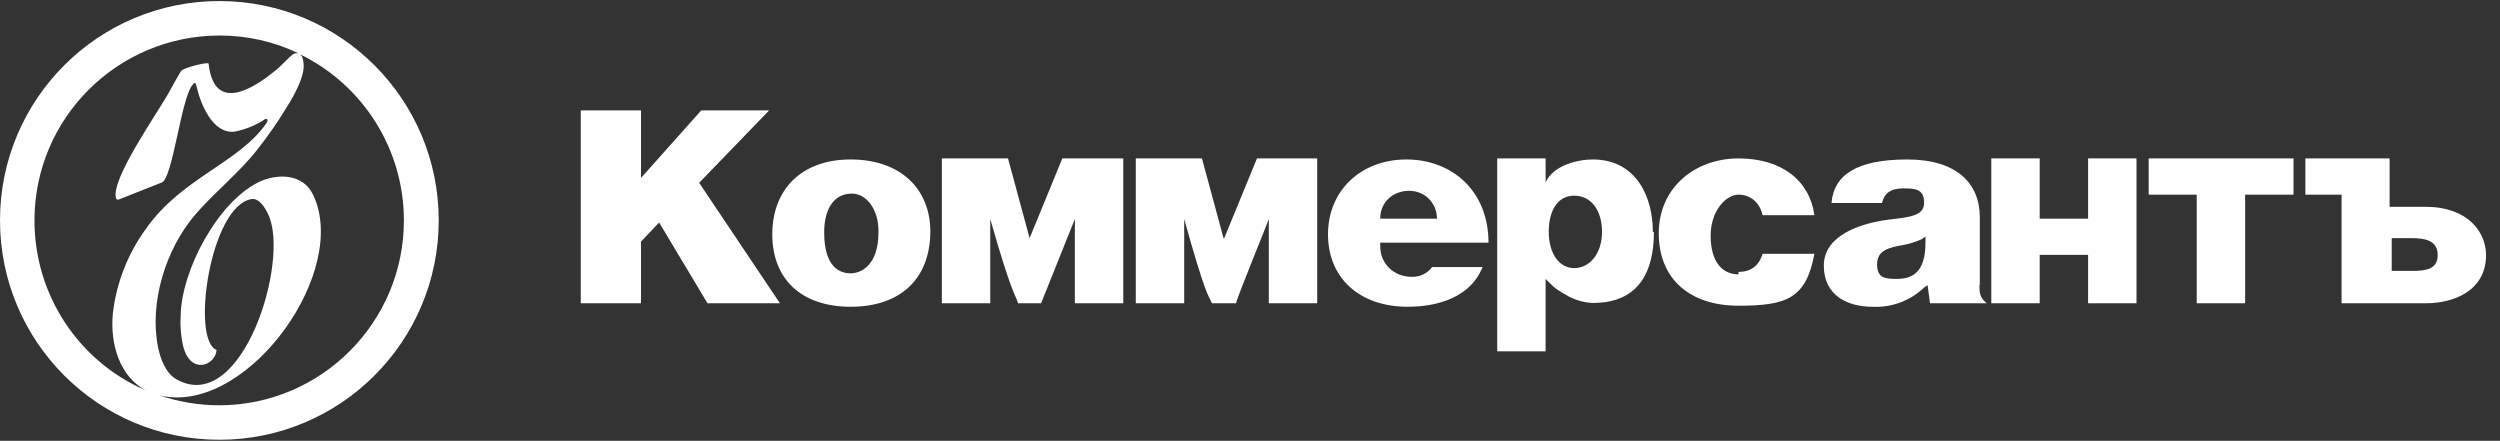
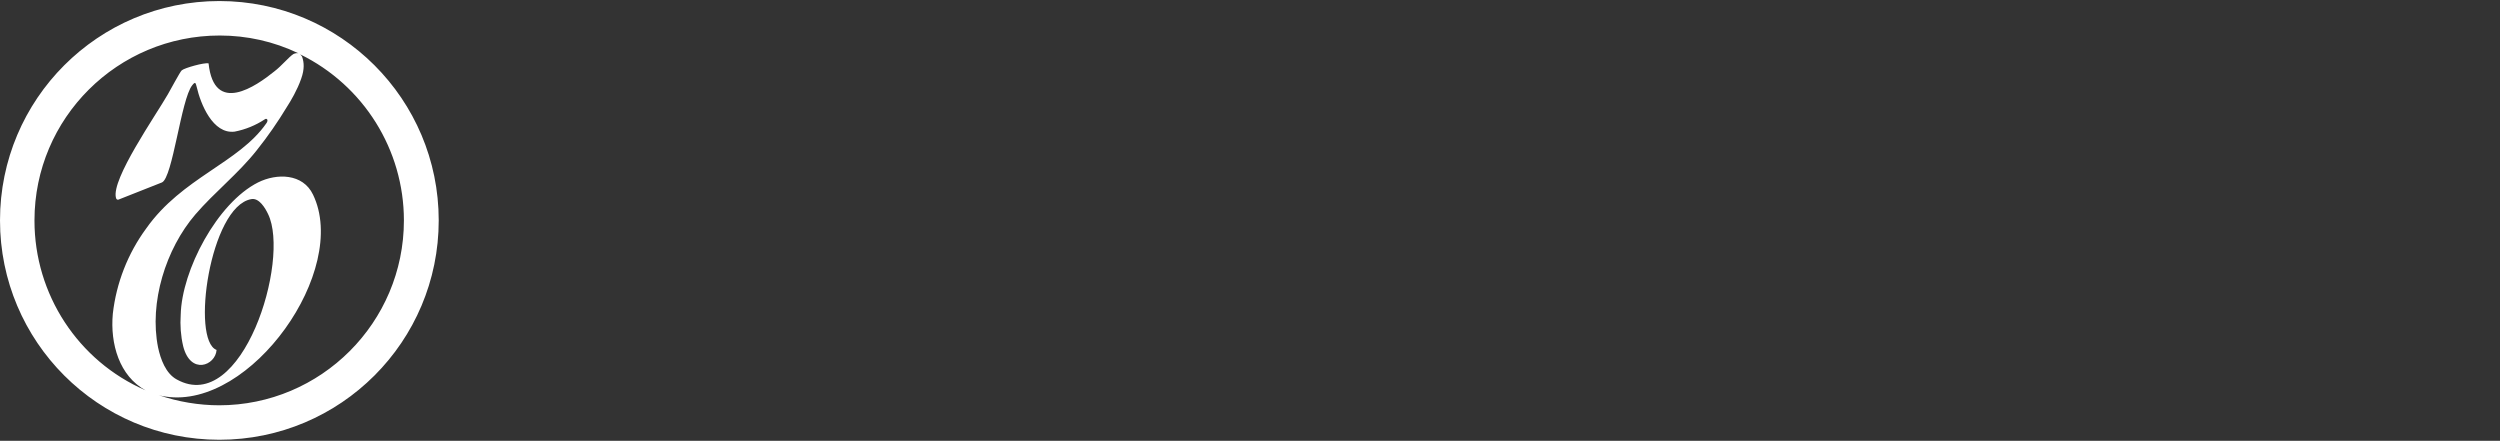
<svg xmlns="http://www.w3.org/2000/svg" id="_Слой_1" data-name="Слой_1" version="1.1" viewBox="0 0 718 126.6">
  <rect x="0" y="0" width="718" height="126.6" fill="#333333" stroke="none" />
  <defs>
    <style> .st0 { fill: #fff; } </style>
  </defs>
-   <path class="st0" d="M305.3,45.5h17.3v41.6h-13.9v-24.2l-9.7,24.2h-6.6c-.7-2.4-1.7-2.1-8-24.2v24.2h-13.9v-41.6h19l6.2,22.9,9.4-22.9ZM351.4,68.4l-6.2-22.9h-19v41.6h13.9v-24.2c6.2,22.2,6.9,21.8,8,24.2h6.9c0-1,9-22.9,9.4-24.2v24.2h13.9v-41.6h-17.3l-9.4,22.9ZM221.1,31.7h-19.7l-17.3,19.4v-19.4h-17.3v55.4h17.3v-17.7l5.2-5.5,13.9,23.2h20.8l-23.2-34.6,20.1-20.8h.3ZM267.2,66.3c0,13.9-8.7,21.8-22.9,21.8s-22.5-8-22.5-20.8,8.3-21.5,22.5-21.5,22.9,8.3,22.9,20.8v-.3ZM252.3,66.3c0-6.2-3.5-10.7-7.6-10.7-5.9,0-8,5.5-8,11.1,0,10.4,4.8,11.8,7.6,11.8s8-2.1,8-11.8v-.3ZM714,73.2c0,10.4-9.4,13.9-17.3,13.9h-24.2v-31.2h-10.4v-10.4h24.2v13.9h10.4c12.1,0,17.3,7.3,17.3,13.9ZM700.1,73.2c0-4.2-3.8-4.8-7.3-4.8h-5.9v9.4h5.9c3.5,0,7.3-.3,7.3-4.5ZM617,55.9h13.9v31.2h13.9v-31.2h13.9v-10.4h-41.6v10.4ZM568.5,81.9c0,2.1,0,3.5,2.1,5.2h-16.3l-.7-5.2-1,.7c-4,3.8-9.4,5.8-14.9,5.5-6.9,0-13.9-3.1-13.9-11.8s10.4-12.1,18.4-13.2c5.9-.7,10.4-1,10.4-4.8s-2.1-4.2-5.9-4.2-5.5,1.4-6.2,4.2h-14.5c.7-8.3,7.6-12.5,21.8-12.5s20.8,6.9,20.8,16.6c0,0,0,19.4,0,19.4ZM552.9,68l-1,.7c-1.8.8-3.6,1.4-5.5,1.7-3.8.7-7.3,1.4-7.3,5.5s2.4,4.2,5.9,4.2c6.9,0,8-5.5,8-10.7v-1.4ZM599.7,62.8h-13.9v-17.3h-13.9v41.6h13.9v-13.9h13.9v13.9h13.9v-41.6h-13.9v17.3ZM475,66.6c0,15.9-8.3,20.4-17.3,20.4-2.4,0-4.8-.7-6.9-1.7-1-.7-3.5-1.7-5.5-3.8l-1.4-1.4v20.8h-13.9v-55.4h13.9v6.9c2.1-4.8,9-6.6,13.5-6.6,12.8,0,17.3,11.1,17.3,20.8,0,0,.3,0,.3,0ZM460.1,66.6c0-6.2-3.1-10.4-8-10.4s-7.3,4.5-7.3,10.4,2.8,10.4,7.3,10.4,8-4.2,8-10.4ZM396.4,69.8v1c0,4.8,3.8,8.7,9,8.7,2.3.1,4.5-.9,5.9-2.8h14.5c-4.2,10.4-16.3,11.4-21.5,11.4-13.9,0-22.9-8.3-22.9-20.8s9.4-21.5,22.5-21.5,23.6,9,23.6,23.9h-31.2ZM396.4,62.8h16.3c0-4.5-3.5-8-8-8s-8.3,3.1-8.3,8ZM499.3,78.8c-4.8,0-8-3.8-8-11.1s4.5-11.8,8-11.8,6.2,2.4,6.9,5.9h14.9c-1.4-10-9.4-16.3-21.8-16.3s-22.9,8.3-22.9,21.5,9,20.8,22.9,20.8,19.4-2.1,21.8-14.9h-14.9c-1,3.5-3.5,5.2-6.9,5.2v.7Z" />
  <path class="st0" d="M63,.3C28.2.3,0,28.5,0,63.3c0,34.8,28.2,63,63,63,34.8,0,63-28.2,63-63,0-34.8-28.2-63-63-63ZM9.9,63.3c0-29.4,23.9-53.1,53.2-53.1,7.8,0,15.5,1.7,22.6,5.1-.5-.1-.9,0-1.4.2-1.3.8-3.5,3.5-5.5,5-5.2,4.2-17.3,12.7-18.9-2.3-1.2-.3-6.9,1.3-7.7,2-.5.4-3.5,6.1-4,6.9-3.5,6.1-16.3,24.4-14.9,29.7.2.8.8.5.8.5l12.4-4.9c3.1-1.3,5.5-23.9,8.7-27.9,1-1.3,1-.5,1.3.5,1.1,4.8,4.6,13.6,10.9,12.8,3.1-.6,6-1.8,8.6-3.5.5-.4.9,0,.8.4,0,.3-.3.7-.3.7-7.9,11.4-24.2,15.6-34.5,30.2-5.3,7.2-8.6,15.7-9.6,24.5-.8,8.7,1.9,17.9,9.4,22-19.4-8.4-31.9-27.6-31.9-48.7ZM63,116.4c-5.9,0-11.8-1-17.4-2.9.6.2,1.3.3,2,.4,24.5,3.7,52.8-36.3,42.3-58-2.9-6.1-10.4-6.2-15.8-3.5-11.7,5.9-21.9,25.2-22.2,38-.2,3,0,6,.7,9,2.1,8.4,9.3,5.6,9.6,1.1-7.4-2.8-1.9-41.1,9.9-43.3,2.3-.5,4.1,2.6,4.9,4.3,6.4,13.2-7.4,57.9-26.2,47.5-3.2-1.7-4.7-5.9-5.4-9.2-2.6-12.9,2.2-28.3,10.7-38.2,5.5-6.4,12.3-11.7,17.6-18.4,3.2-4,6.1-8.2,8.7-12.5,1.1-1.7,3-4.9,4.1-8.1,1-2.8.8-4.7.3-6.2-.1-.3-.4-.6-.6-.8,18.2,8.9,29.8,27.4,29.8,47.7,0,29.3-23.8,53.1-53.1,53.1Z" />
</svg>